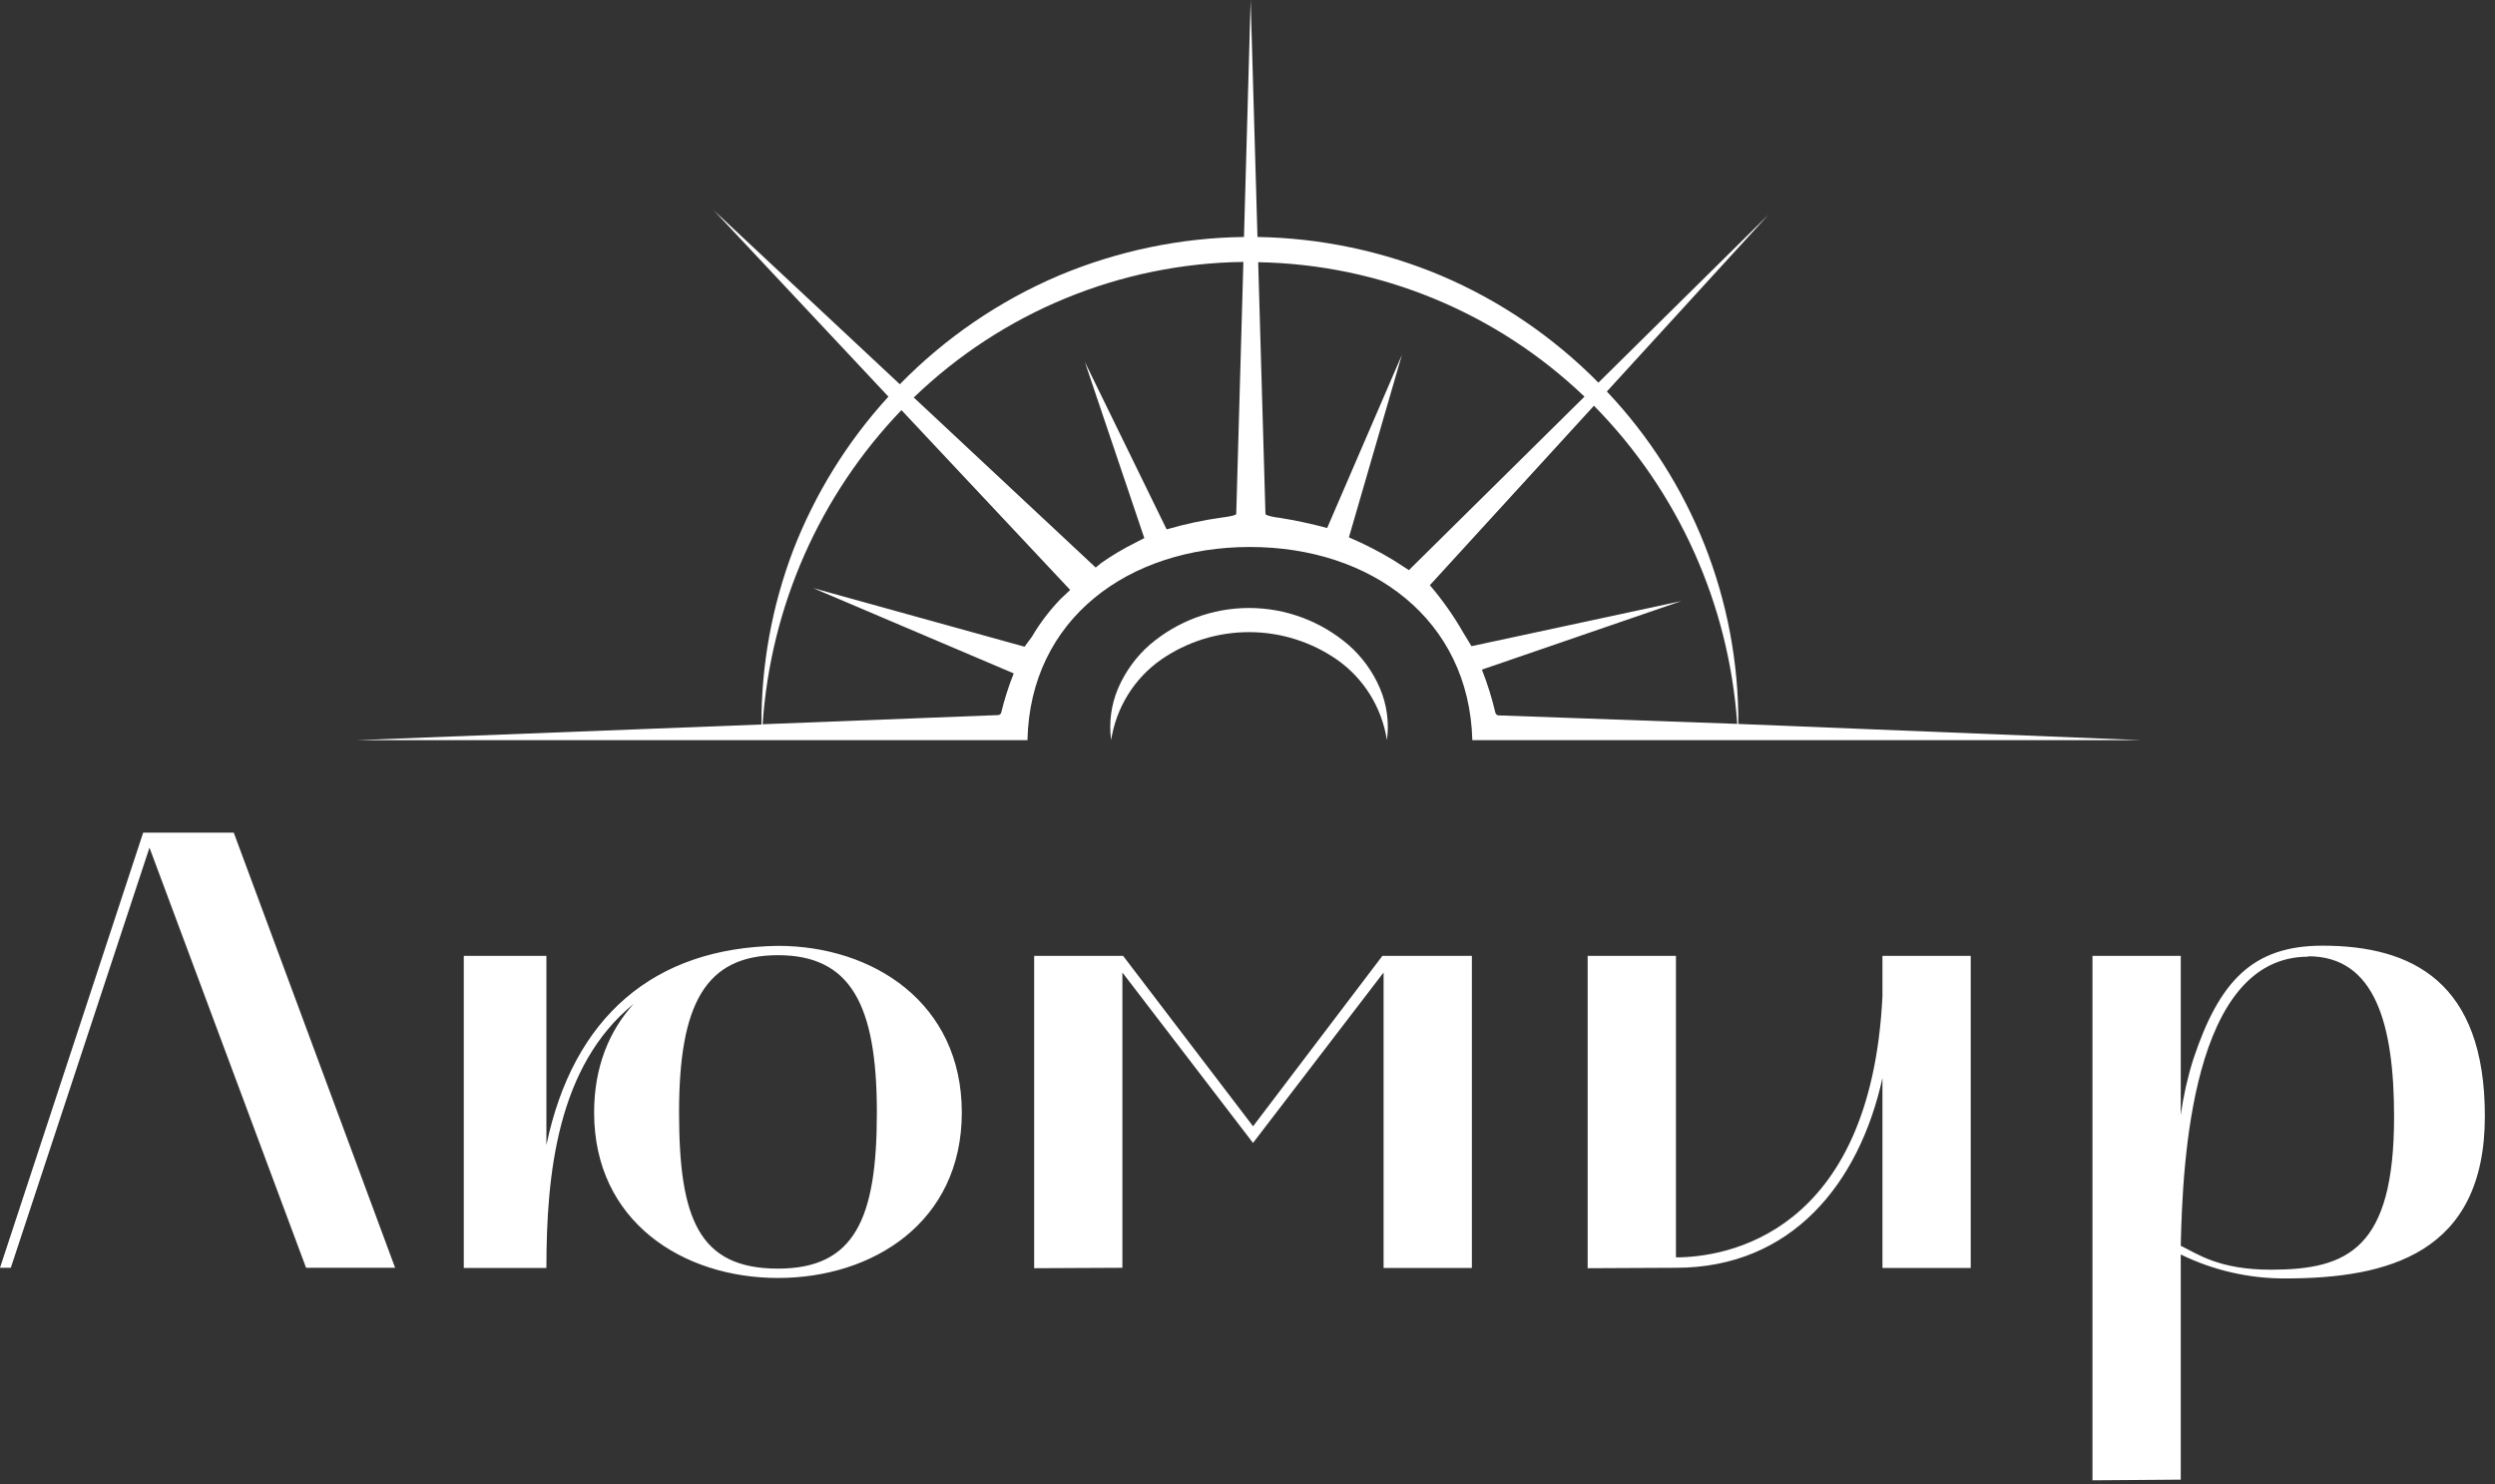
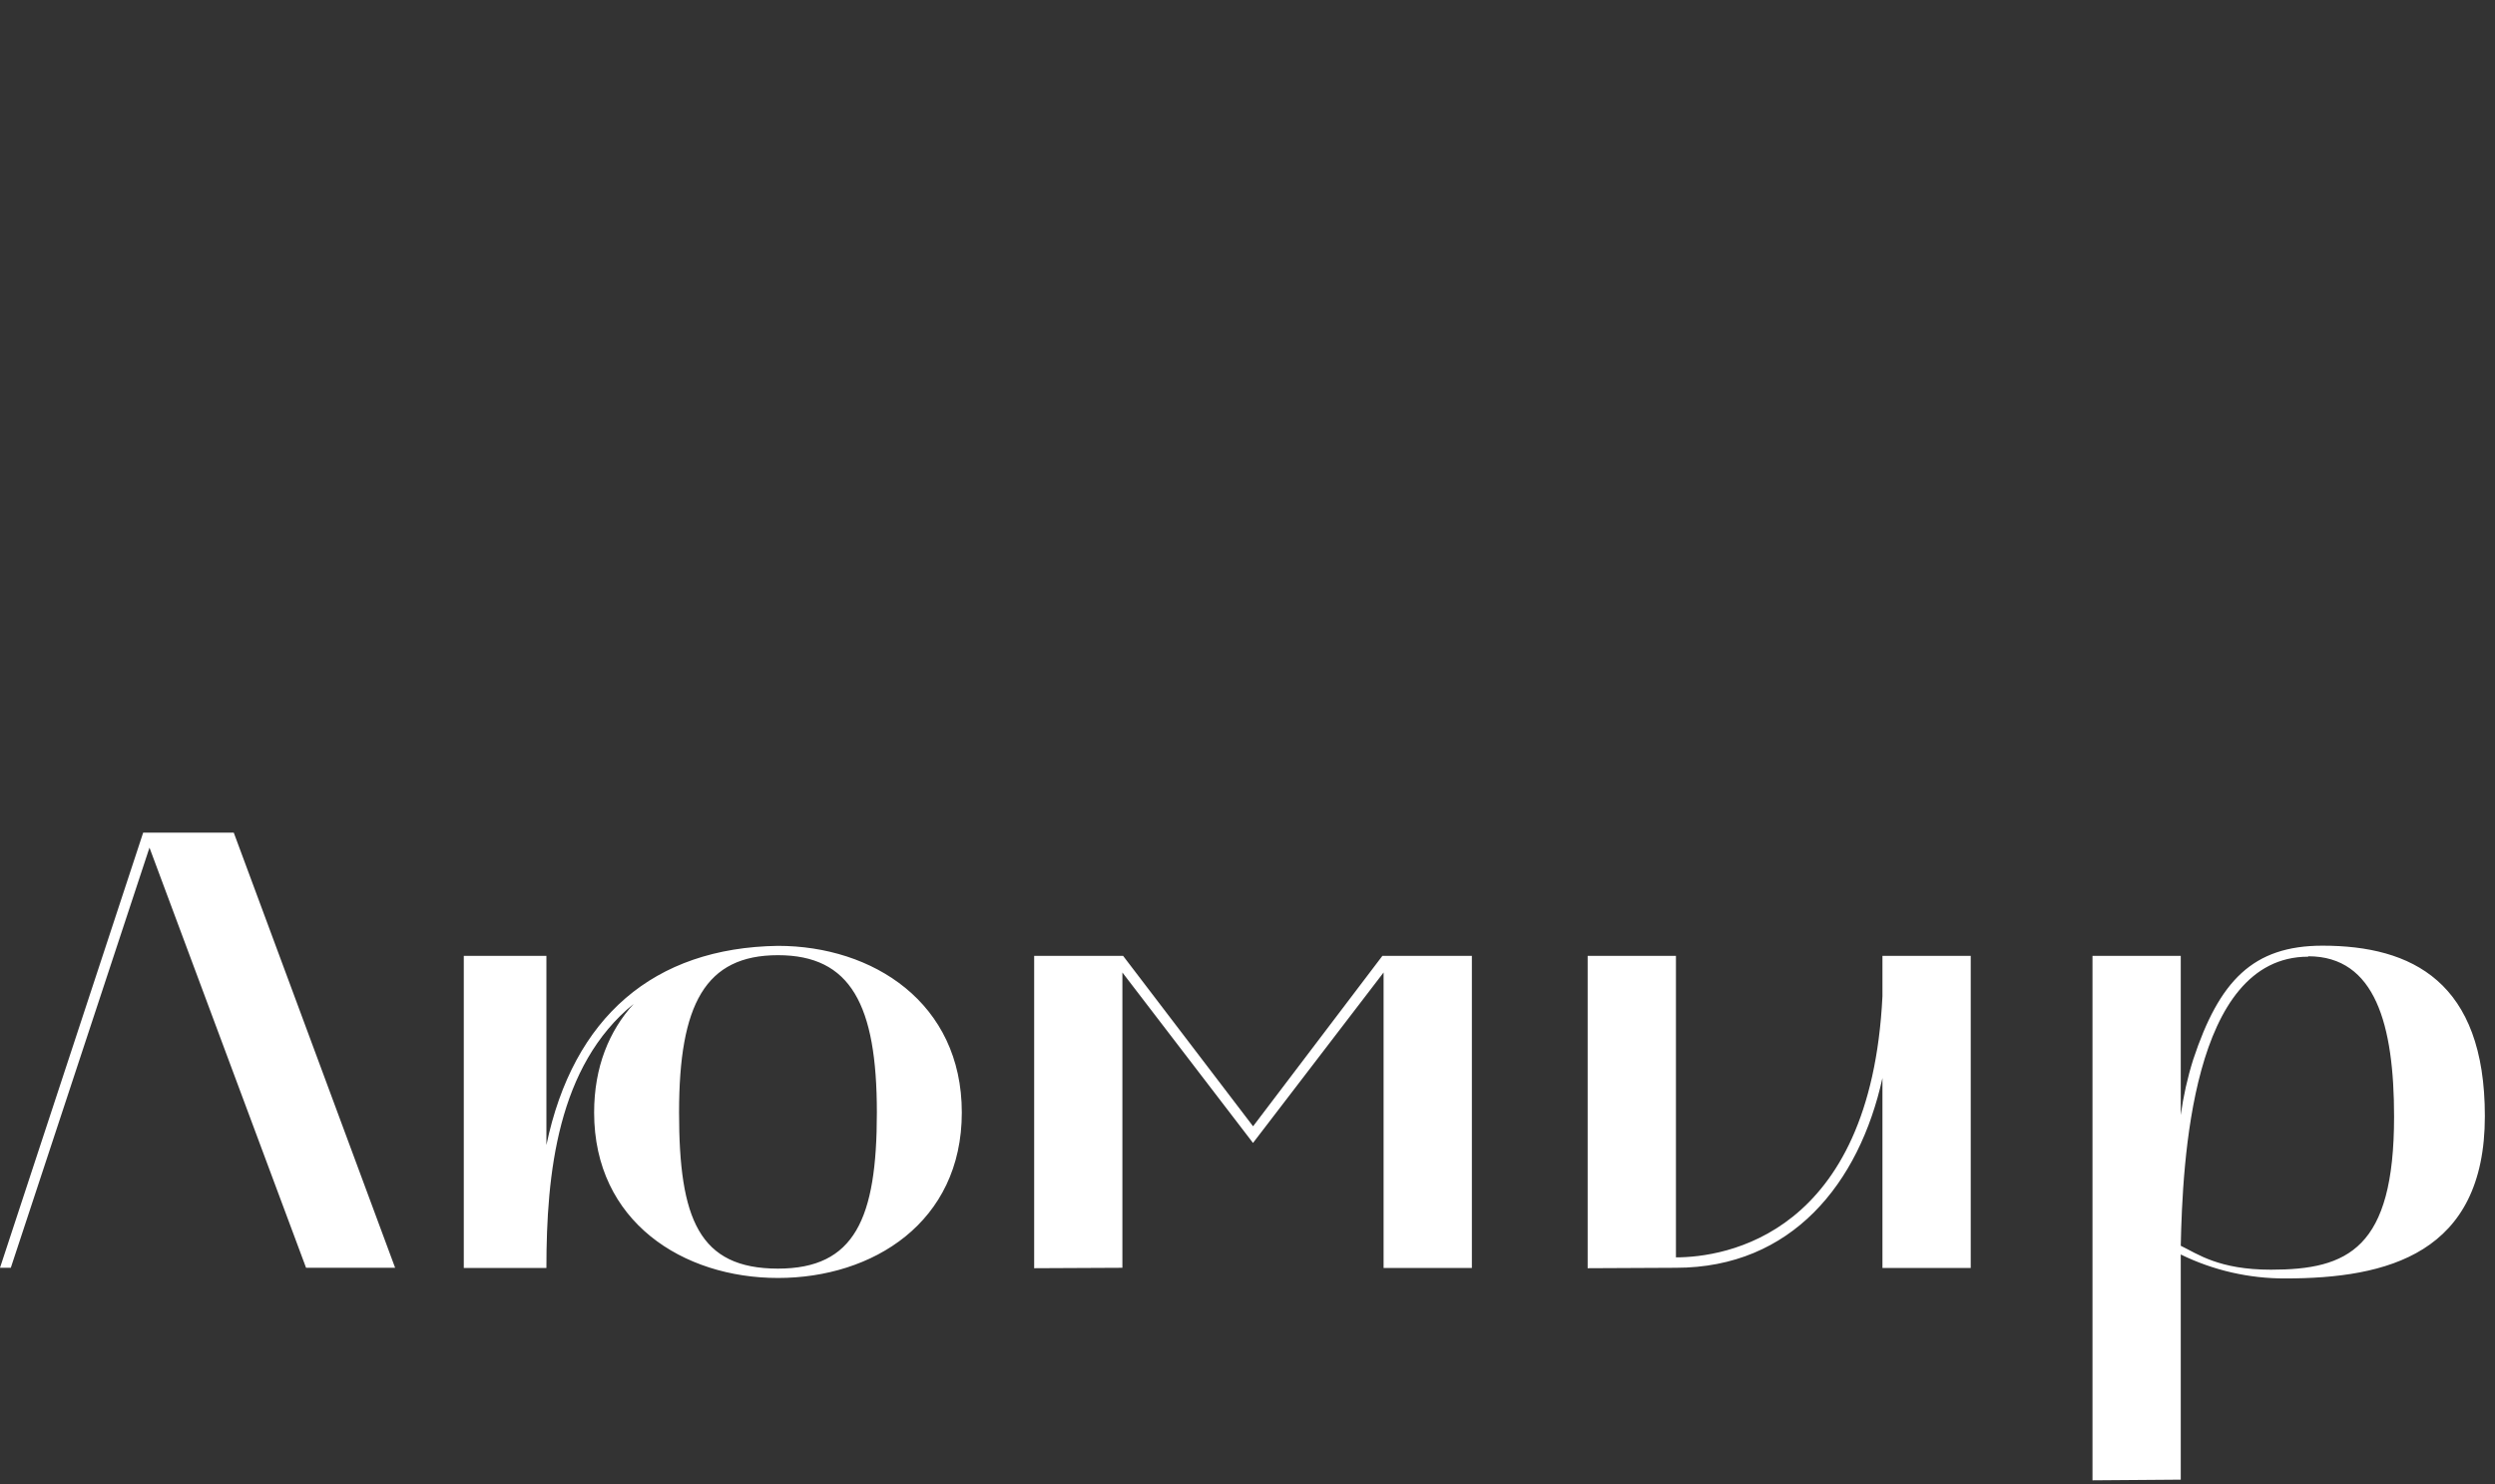
<svg xmlns="http://www.w3.org/2000/svg" width="158" height="94" viewBox="0 0 158 94" fill="none">
  <rect x="0" y="0" width="158" height="94" fill="#333333" stroke="none" />
  <path d="M0 80.286L9.066 52.731H14.804L25.022 80.286H19.382L9.466 53.679L0.684 80.286H0ZM29.37 60.532H34.602V72.512C36.298 64.404 41.401 60.016 49.266 59.899C55.272 59.899 60.908 63.498 60.908 70.453C60.908 77.408 55.272 80.931 49.266 80.931C43.26 80.931 37.624 77.374 37.624 70.453C37.624 67.567 38.579 65.276 40.128 63.574C35.3 67.491 34.602 74.329 34.602 80.297H29.37V60.532ZM43.003 70.453C43.003 77.177 44.257 80.339 49.266 80.339C54.131 80.339 55.529 77.177 55.529 70.453C55.529 63.627 53.87 60.49 49.266 60.49C44.661 60.49 43.003 63.604 43.003 70.441V70.453ZM65.49 80.313V60.532H71.122L79.353 71.325L87.543 60.532H93.209V80.297H87.618V61.586L79.349 72.379L71.077 61.586V80.286L65.49 80.313ZM100.541 80.313V60.532H106.132V79.626C109.207 79.626 118.461 78.242 119.209 63.099V60.532H124.8V80.297H119.209V68.268C117.74 74.943 113.456 80.286 106.132 80.286L100.541 80.313ZM132.51 93.745V60.532H138.1V70.612C138.264 69.419 138.528 68.241 138.89 67.093C140.541 62.114 142.667 59.888 147.079 59.888C152.746 59.888 157.358 62.182 157.358 70.68C157.358 79.403 151.174 80.961 144.718 80.961C142.426 80.969 140.162 80.451 138.1 79.444V93.703L132.51 93.745ZM146.173 60.585C138.769 60.585 138.217 73.635 138.1 78.891C139.166 79.406 140.503 80.407 143.812 80.407C148.696 80.407 151.609 79.065 151.609 70.722C151.609 64.909 150.426 60.559 146.173 60.559V60.585Z" fill="white" />
-   <path d="M110.065 46.873H135.595L110.084 45.846C110.116 38.01 107.132 30.466 101.757 24.793L111.986 13.601L101.222 24.232C98.373 21.346 94.994 19.045 91.271 17.458C87.581 15.905 83.632 15.073 79.632 15.007L79.199 0L78.777 15.007C74.743 15.059 70.758 15.892 67.037 17.458C63.269 19.063 59.852 21.4 56.984 24.334L45.206 13.325L56.261 25.118C53.668 27.954 51.623 31.251 50.232 34.84C48.89 38.364 48.208 42.107 48.22 45.88L22.599 46.873H65.066C65.236 39.189 71.471 34.639 79.154 34.639C86.836 34.639 93.034 39.216 93.238 46.873H110.065ZM67.161 37.935C66.464 38.657 65.854 39.46 65.345 40.326L64.881 40.955L51.494 37.242L64.196 42.645C63.875 43.447 63.612 44.271 63.408 45.111C63.399 45.159 63.374 45.202 63.337 45.234C63.3 45.265 63.253 45.283 63.205 45.285L48.295 45.865C48.801 38.399 51.915 31.353 57.086 25.971L67.771 37.359L67.161 37.935ZM77.424 32.768C76.226 32.932 75.041 33.186 73.879 33.525L68.698 22.917L72.466 34.078L71.886 34.374C71.142 34.745 70.427 35.17 69.746 35.647L69.388 35.942L57.866 25.172C63.491 19.754 70.951 16.686 78.739 16.587L78.287 32.548C78.276 32.658 77.534 32.756 77.424 32.768ZM89.221 36.105L88.264 35.488C87.353 34.934 86.404 34.447 85.423 34.029L88.777 22.474L84.044 33.438C83.033 33.165 82.008 32.947 80.974 32.783C80.864 32.783 80.145 32.658 80.137 32.548L79.677 16.605C87.383 16.74 94.757 19.778 100.34 25.118L89.221 36.105ZM94.896 45.304C94.847 45.301 94.802 45.282 94.766 45.249C94.73 45.217 94.705 45.174 94.696 45.126C94.477 44.2 94.193 43.291 93.844 42.406L106.478 38.064L93.185 40.921L92.68 40.091C92.066 39.015 91.352 38.001 90.548 37.06L100.939 25.694C106.267 31.1 109.487 38.25 110.012 45.842L94.896 45.304Z" fill="white" />
-   <path d="M85.398 40.843C83.638 39.332 81.405 38.502 79.097 38.502C76.79 38.502 74.557 39.332 72.796 40.843C71.94 41.598 71.26 42.535 70.806 43.589C70.367 44.622 70.214 45.757 70.365 46.872C70.523 45.849 70.885 44.87 71.429 43.993C71.973 43.117 72.687 42.361 73.528 41.773C75.169 40.638 77.11 40.031 79.097 40.031C81.084 40.031 83.025 40.638 84.666 41.773C85.507 42.362 86.221 43.117 86.764 43.994C87.308 44.87 87.671 45.849 87.829 46.872C87.98 45.757 87.827 44.622 87.388 43.589C86.937 42.534 86.257 41.596 85.398 40.843Z" fill="white" />
</svg>